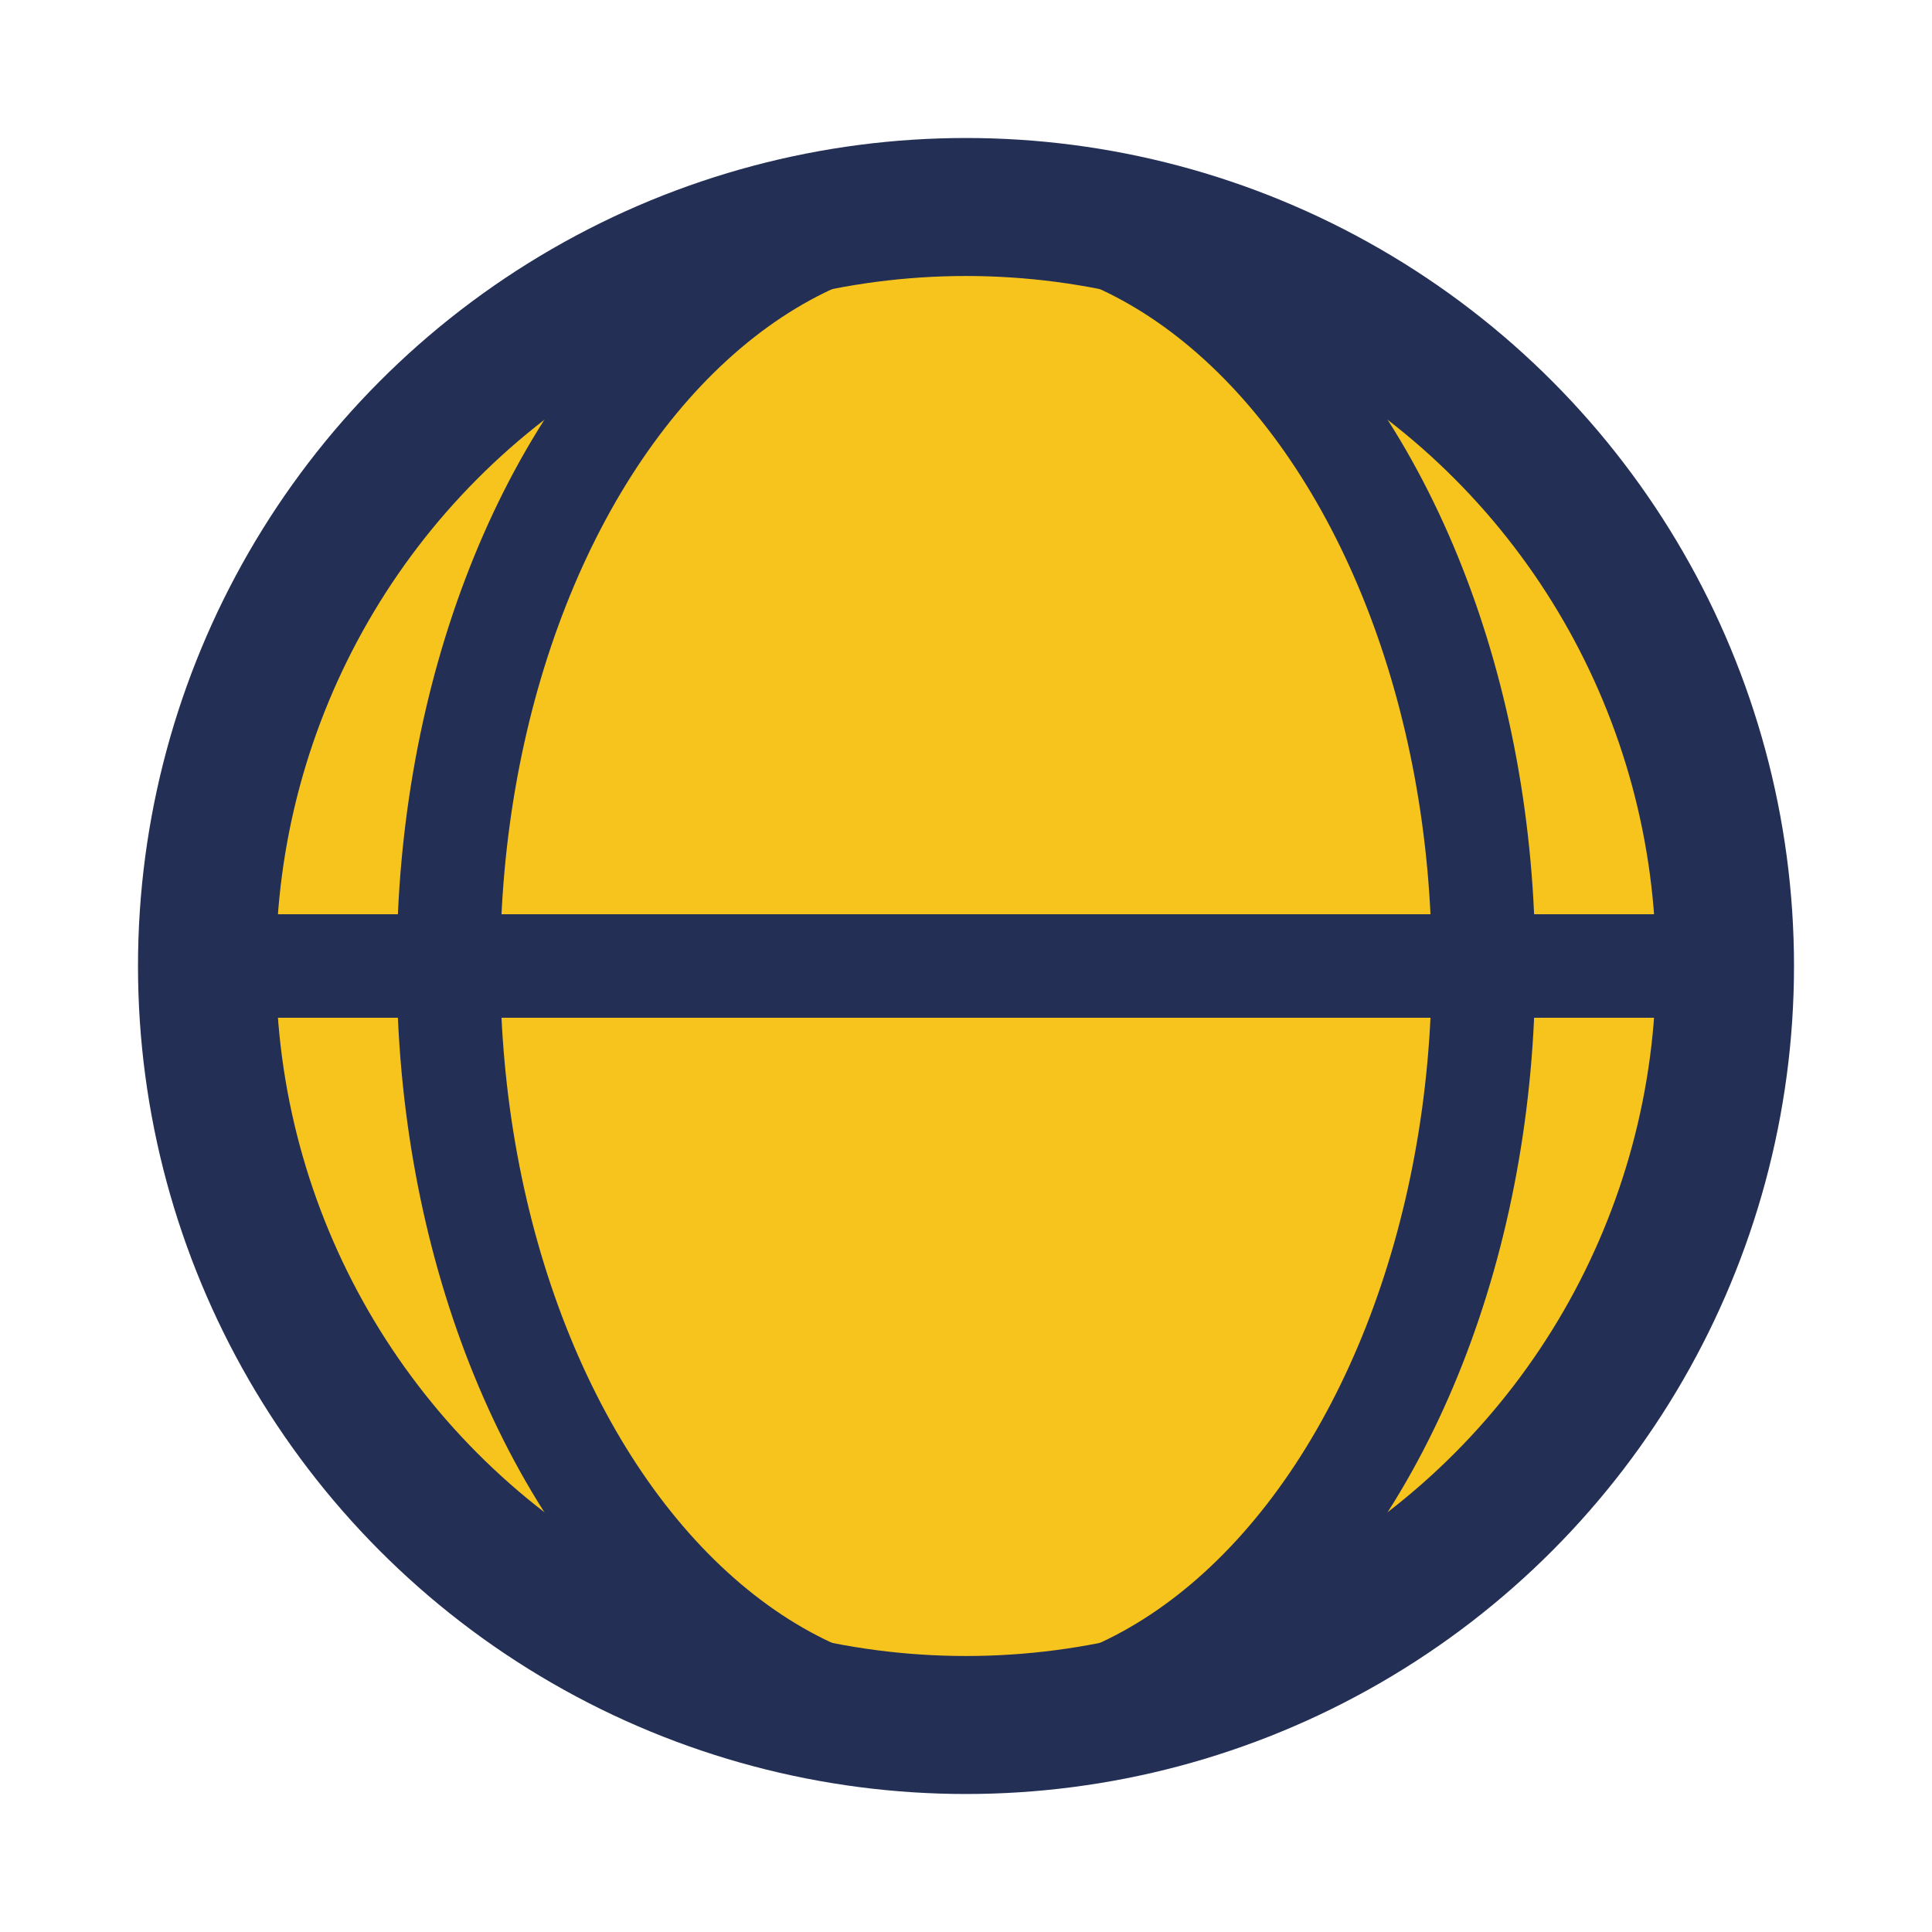
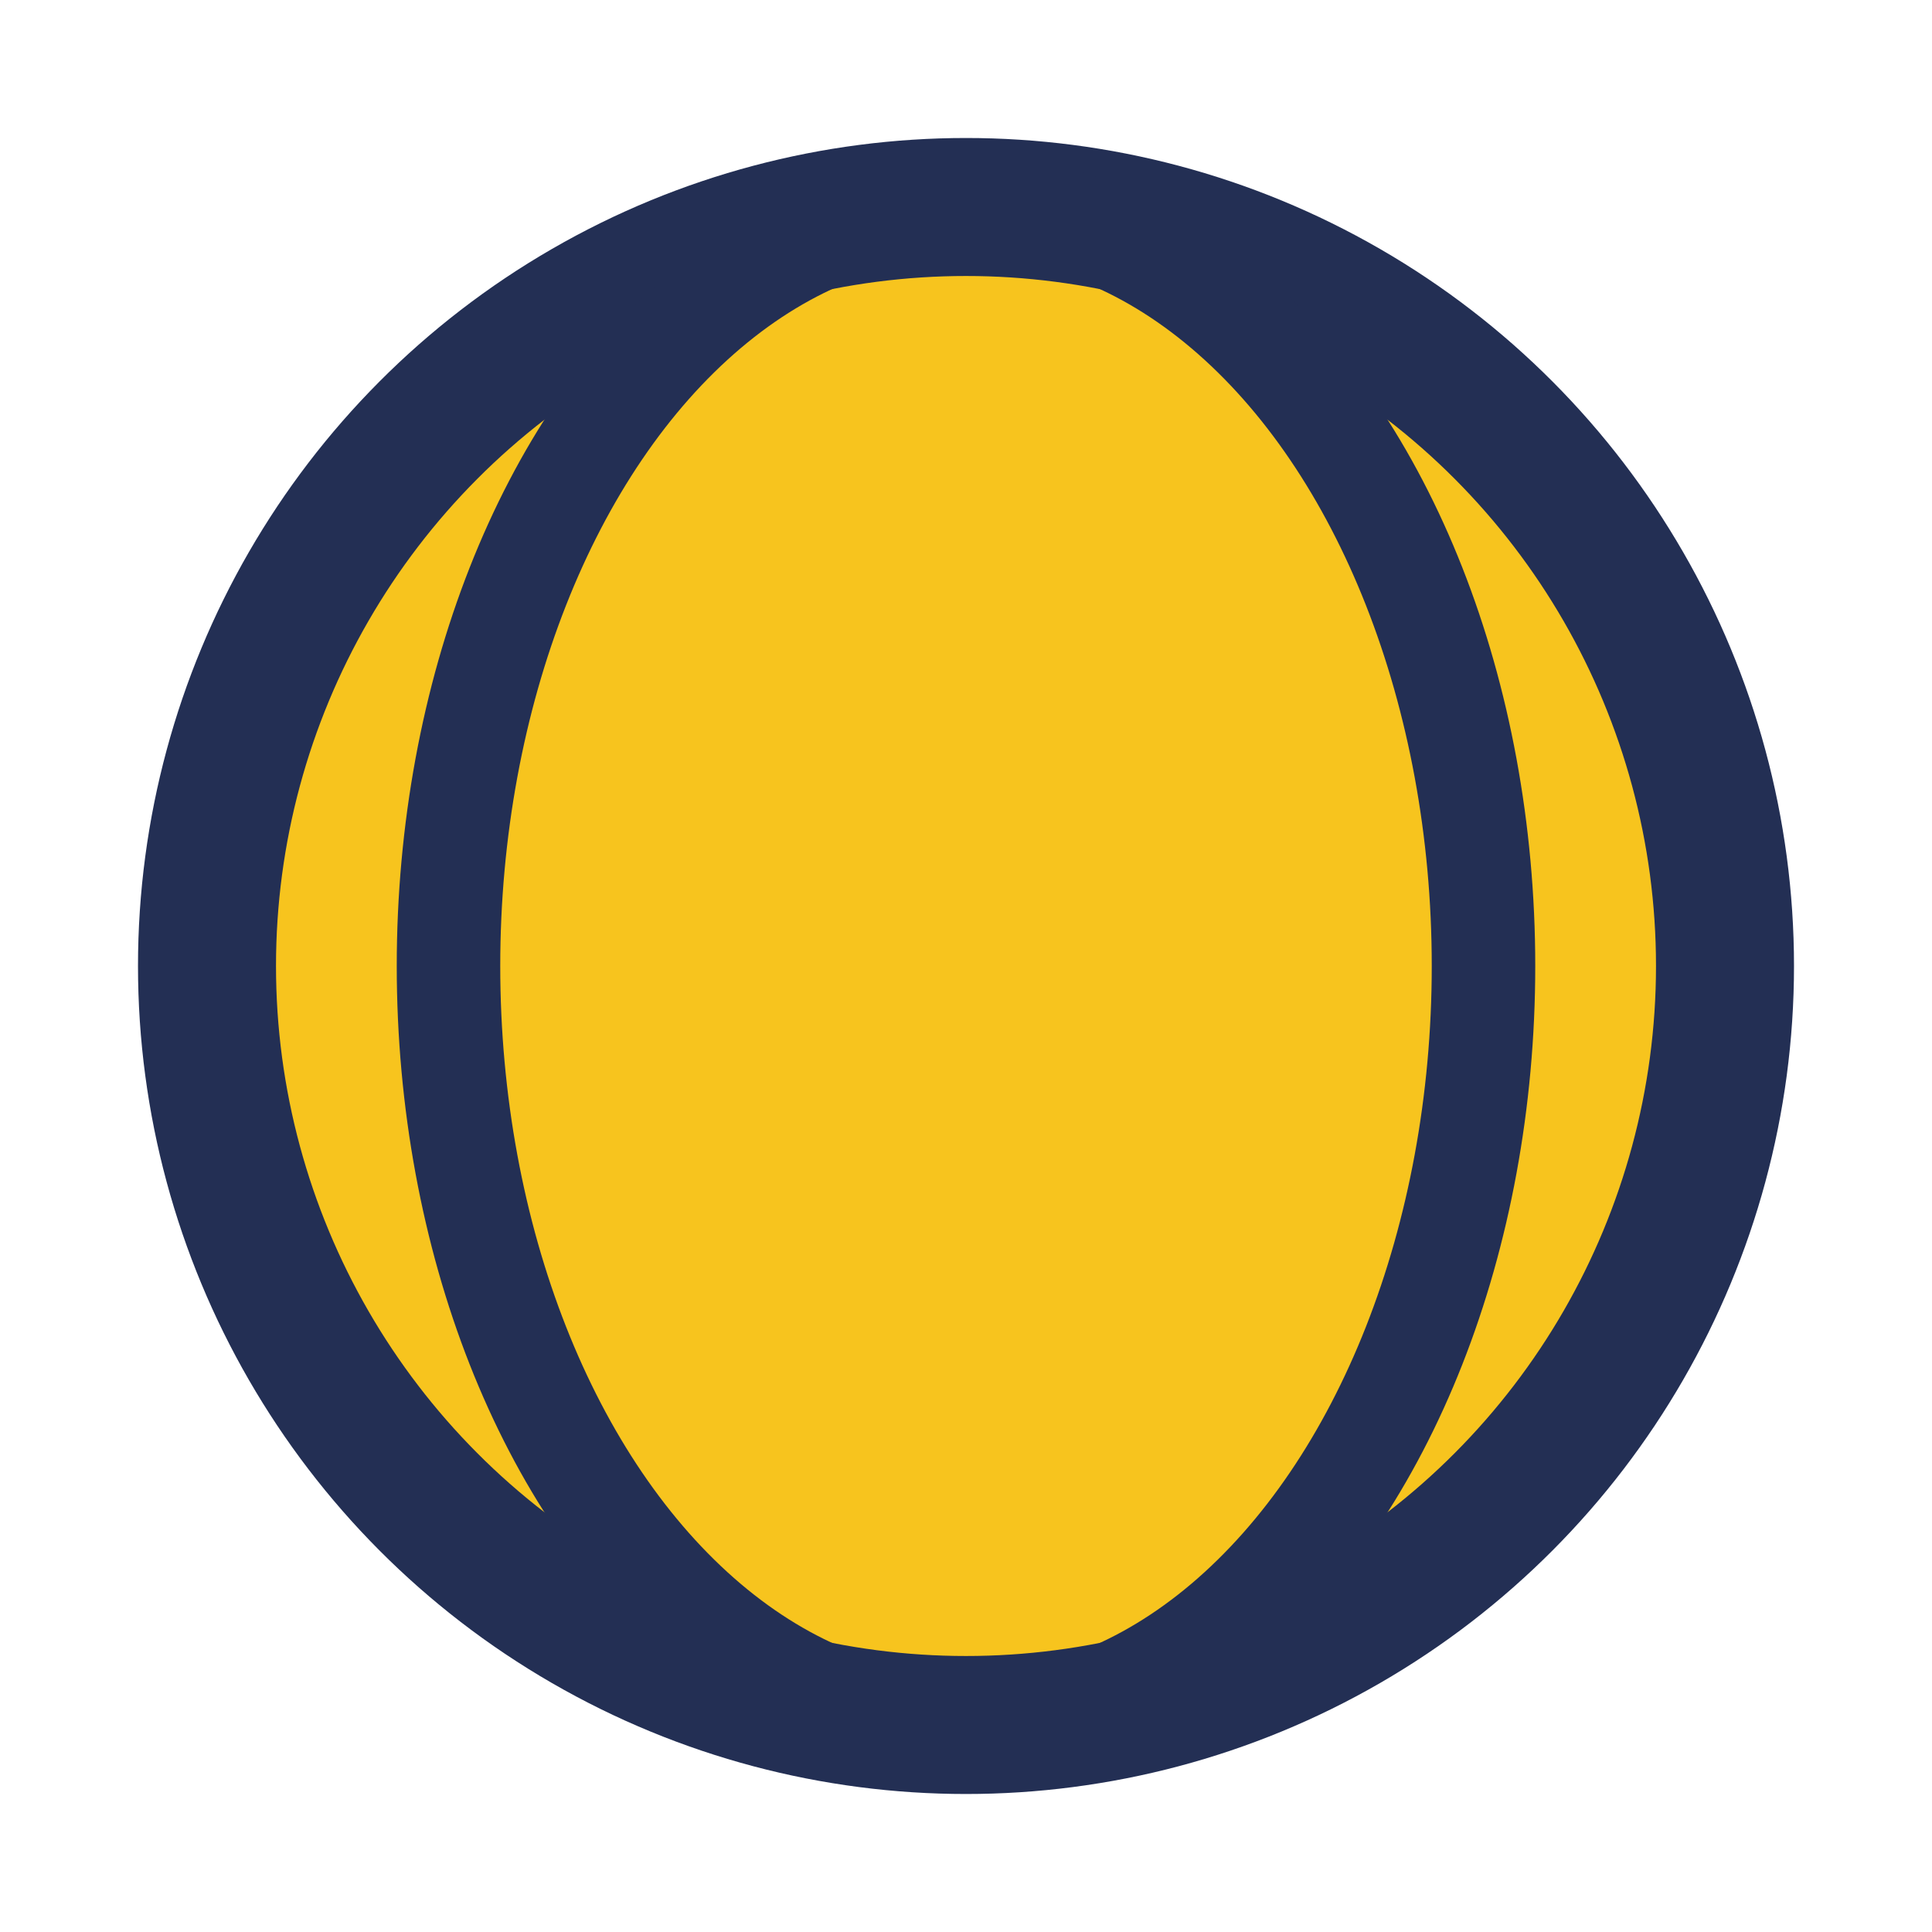
<svg xmlns="http://www.w3.org/2000/svg" width="28" height="28" viewBox="0 0 28 28">
  <circle cx="14" cy="14" r="11" fill="#F7C41E" stroke="#232F54" stroke-width="2" />
  <ellipse cx="14" cy="14" rx="7.5" ry="11" fill="none" stroke="#232F54" stroke-width="1.5" />
-   <path d="M3 14h22" stroke="#232F54" stroke-width="1.5" />
</svg>